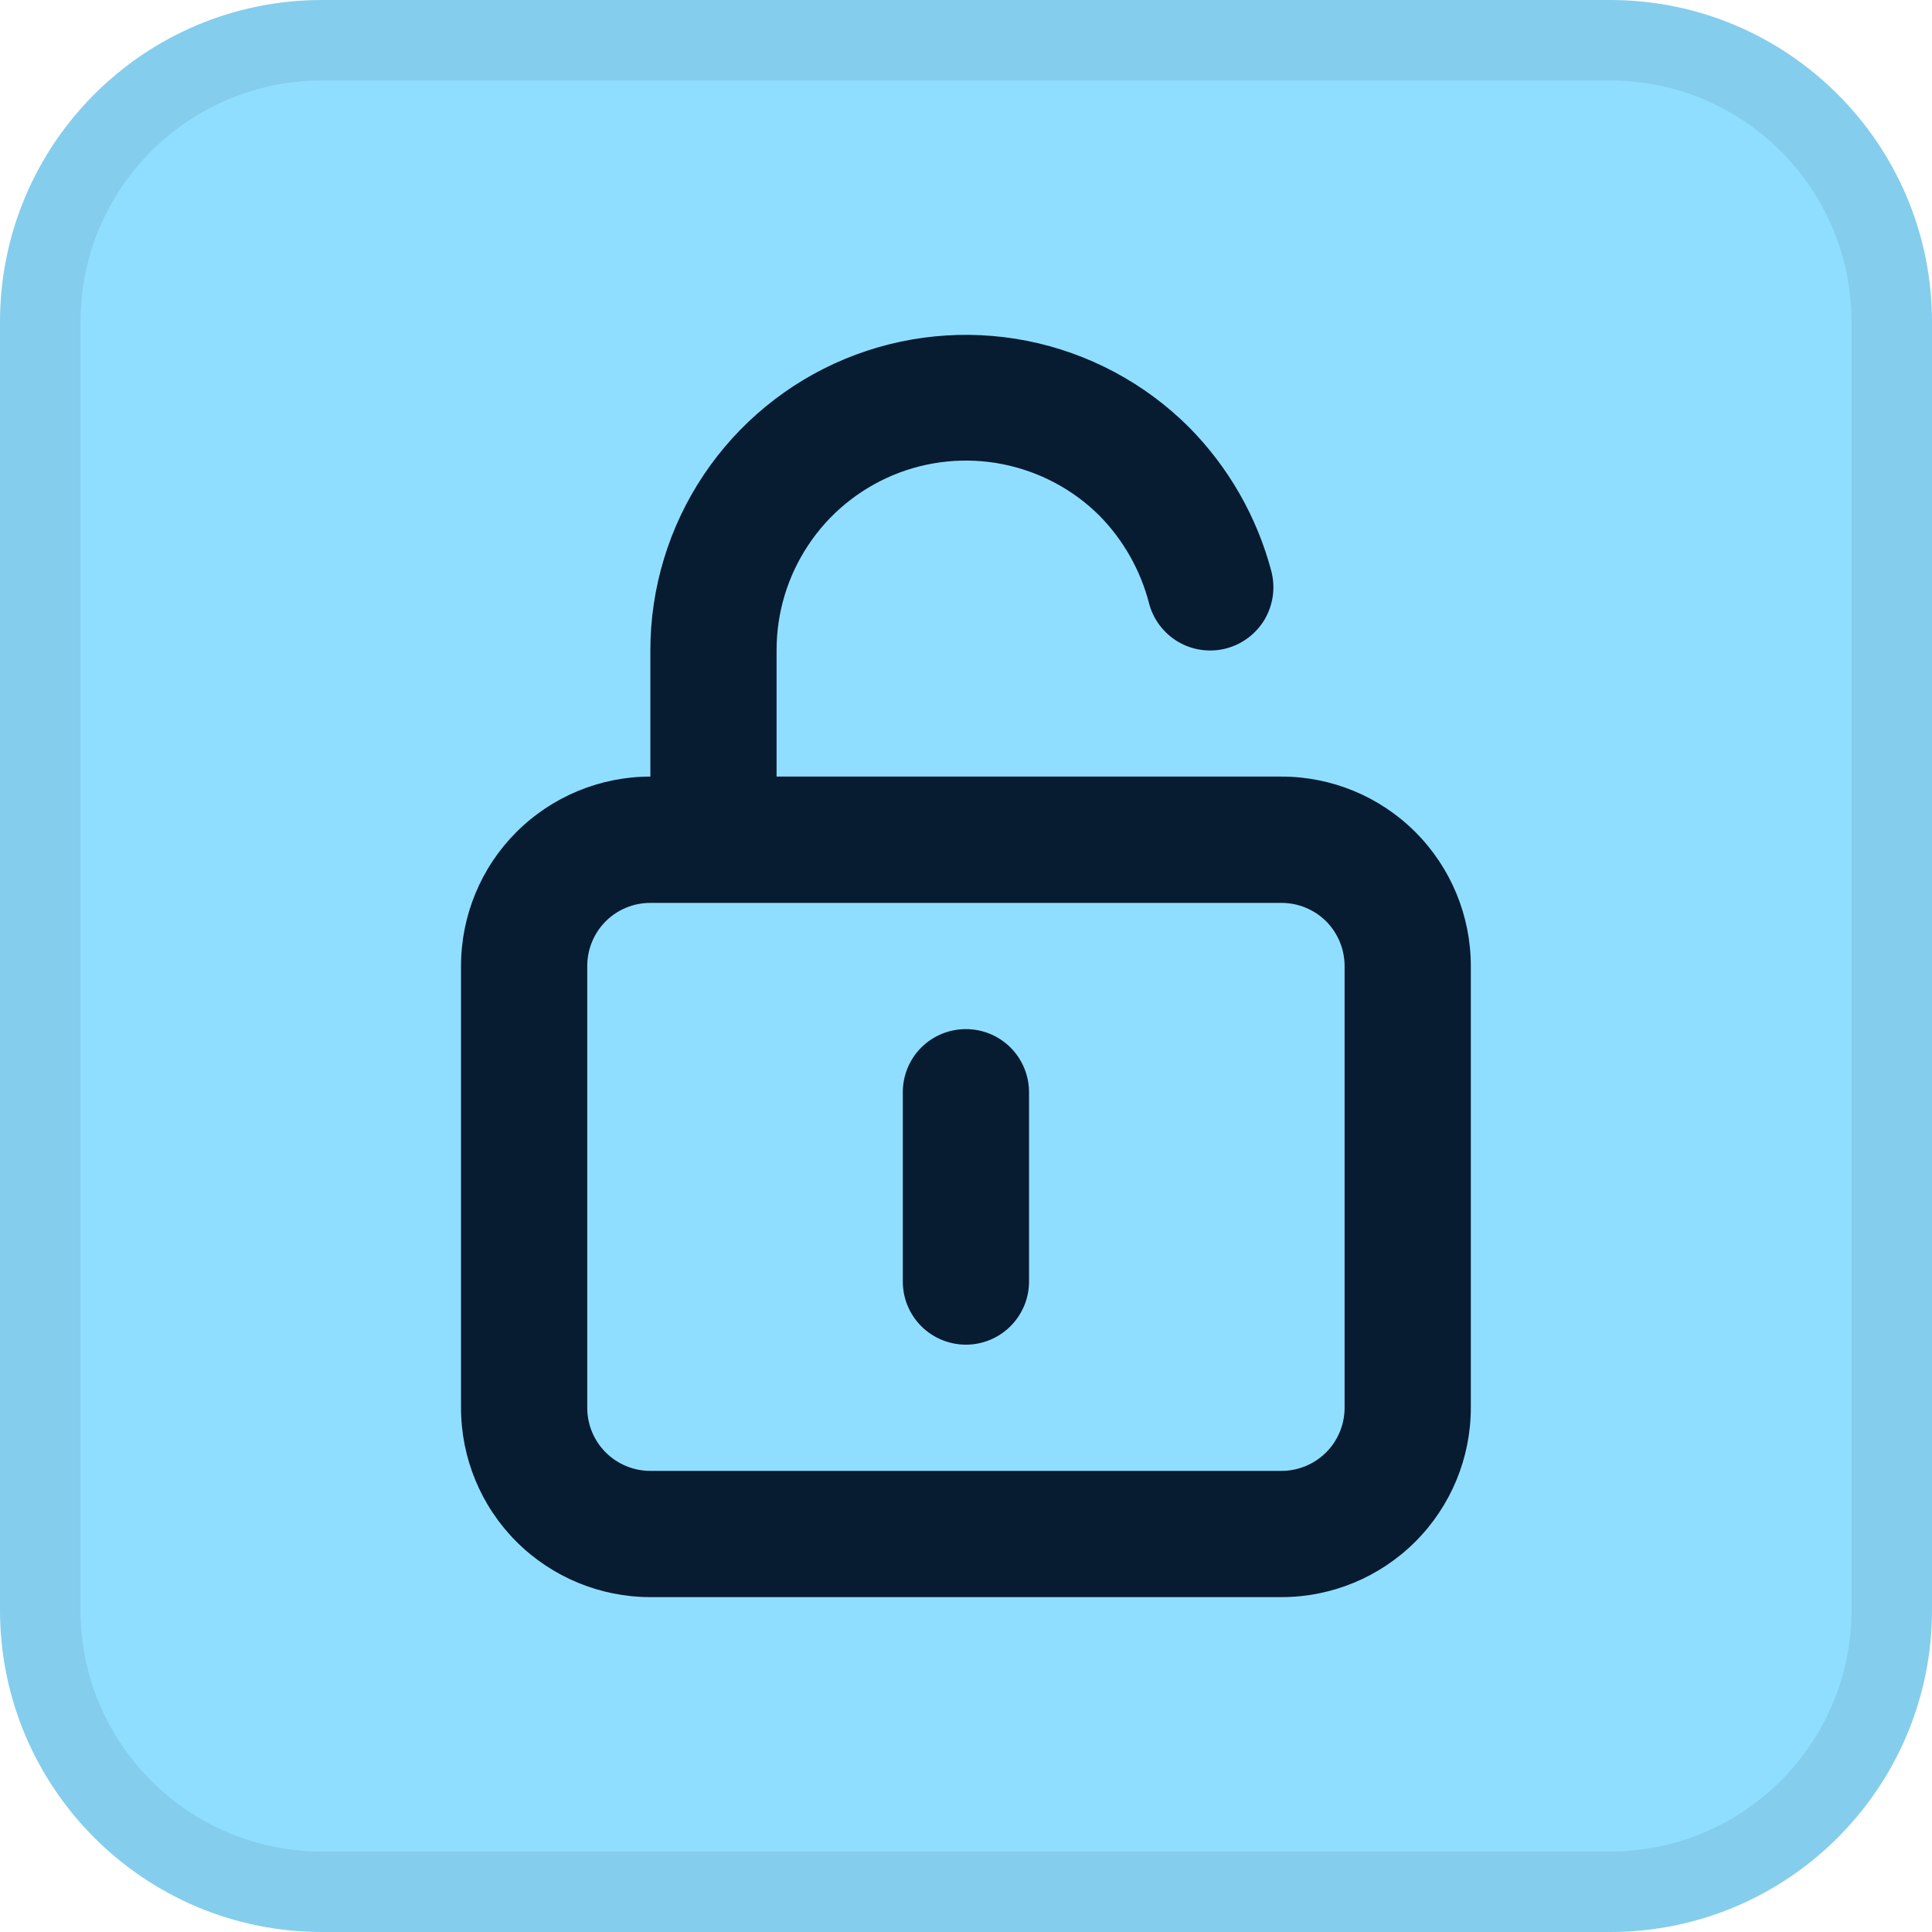
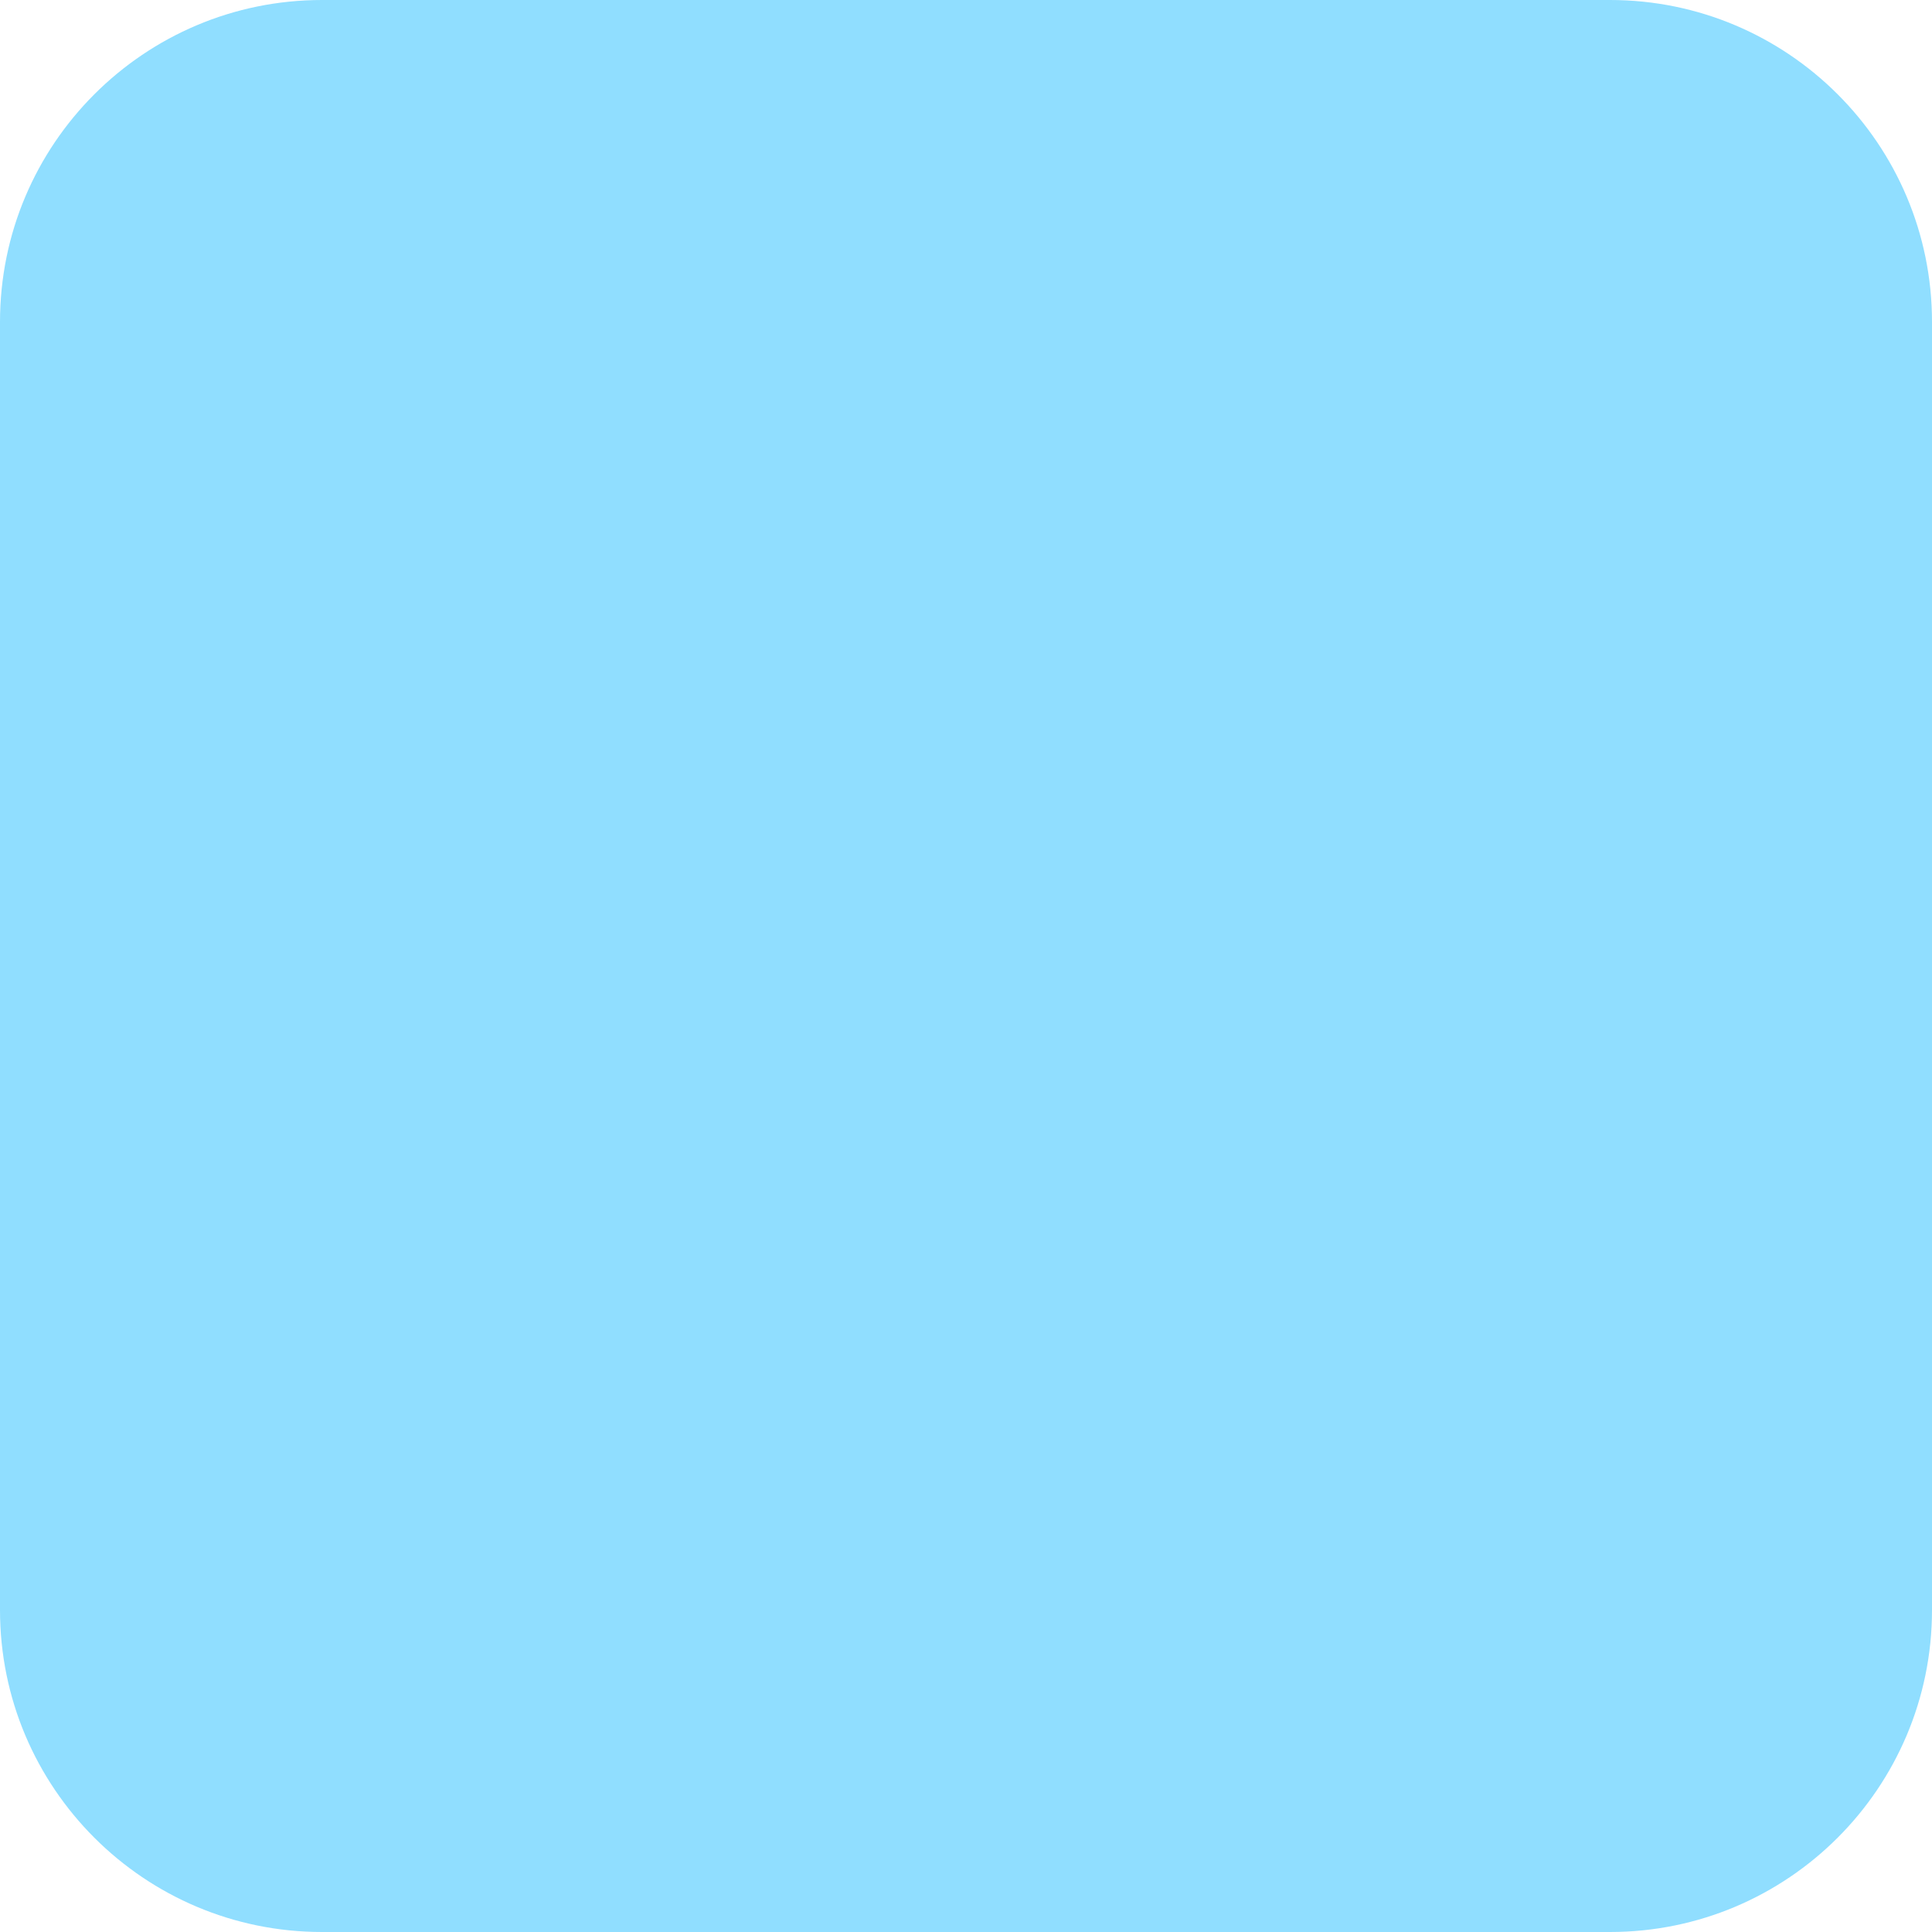
<svg xmlns="http://www.w3.org/2000/svg" width="24" height="24" viewBox="0 0 24 24" fill="none">
  <path d="M0 4C0 1.791 1.791 0 4 0H20C22.209 0 24 1.791 24 4V20C24 22.209 22.209 24 20 24H4C1.791 24 0 22.209 0 20V4Z" fill="#90DEFF" />
-   <path d="M4 0.5H20C21.933 0.5 23.5 2.067 23.5 4V20C23.5 21.933 21.933 23.5 20 23.5H4C2.067 23.5 0.5 21.933 0.5 20V4C0.5 2.067 2.067 0.5 4 0.5Z" stroke="#030B14" stroke-opacity="0.08" />
-   <path d="M11.999 12.784C11.791 12.784 11.591 12.866 11.444 13.013C11.297 13.16 11.215 13.36 11.215 13.568V15.92C11.215 16.128 11.297 16.327 11.444 16.474C11.591 16.621 11.791 16.704 11.999 16.704C12.207 16.704 12.406 16.621 12.553 16.474C12.7 16.327 12.783 16.128 12.783 15.92V13.568C12.783 13.36 12.7 13.16 12.553 13.013C12.406 12.866 12.207 12.784 11.999 12.784ZM15.919 9.647H9.647V8.079C9.646 7.614 9.783 7.158 10.041 6.771C10.298 6.383 10.666 6.081 11.095 5.902C11.525 5.723 11.999 5.676 12.455 5.766C12.912 5.857 13.332 6.08 13.661 6.409C13.956 6.71 14.167 7.084 14.273 7.491C14.298 7.591 14.344 7.685 14.405 7.767C14.468 7.85 14.545 7.919 14.634 7.972C14.723 8.024 14.821 8.059 14.923 8.073C15.025 8.087 15.129 8.082 15.229 8.056C15.329 8.03 15.423 7.985 15.505 7.923C15.588 7.861 15.657 7.783 15.71 7.695C15.762 7.606 15.796 7.507 15.811 7.405C15.825 7.303 15.819 7.199 15.794 7.099C15.615 6.421 15.261 5.802 14.767 5.304C14.218 4.757 13.519 4.385 12.759 4.234C11.999 4.084 11.212 4.162 10.496 4.459C9.781 4.756 9.169 5.259 8.739 5.903C8.309 6.547 8.079 7.305 8.079 8.079V9.647C7.455 9.647 6.857 9.895 6.415 10.336C5.974 10.777 5.727 11.376 5.727 12V17.488C5.727 18.112 5.974 18.71 6.415 19.151C6.857 19.592 7.455 19.84 8.079 19.84H15.919C16.543 19.84 17.141 19.592 17.582 19.151C18.023 18.71 18.271 18.112 18.271 17.488V12C18.271 11.376 18.023 10.777 17.582 10.336C17.141 9.895 16.543 9.647 15.919 9.647ZM16.703 17.488C16.703 17.696 16.62 17.895 16.474 18.042C16.326 18.189 16.127 18.272 15.919 18.272H8.079C7.871 18.272 7.671 18.189 7.524 18.042C7.377 17.895 7.295 17.696 7.295 17.488V12C7.295 11.792 7.377 11.592 7.524 11.445C7.671 11.298 7.871 11.216 8.079 11.216H15.919C16.127 11.216 16.326 11.298 16.474 11.445C16.62 11.592 16.703 11.792 16.703 12V17.488Z" fill="#071B31" />
</svg>